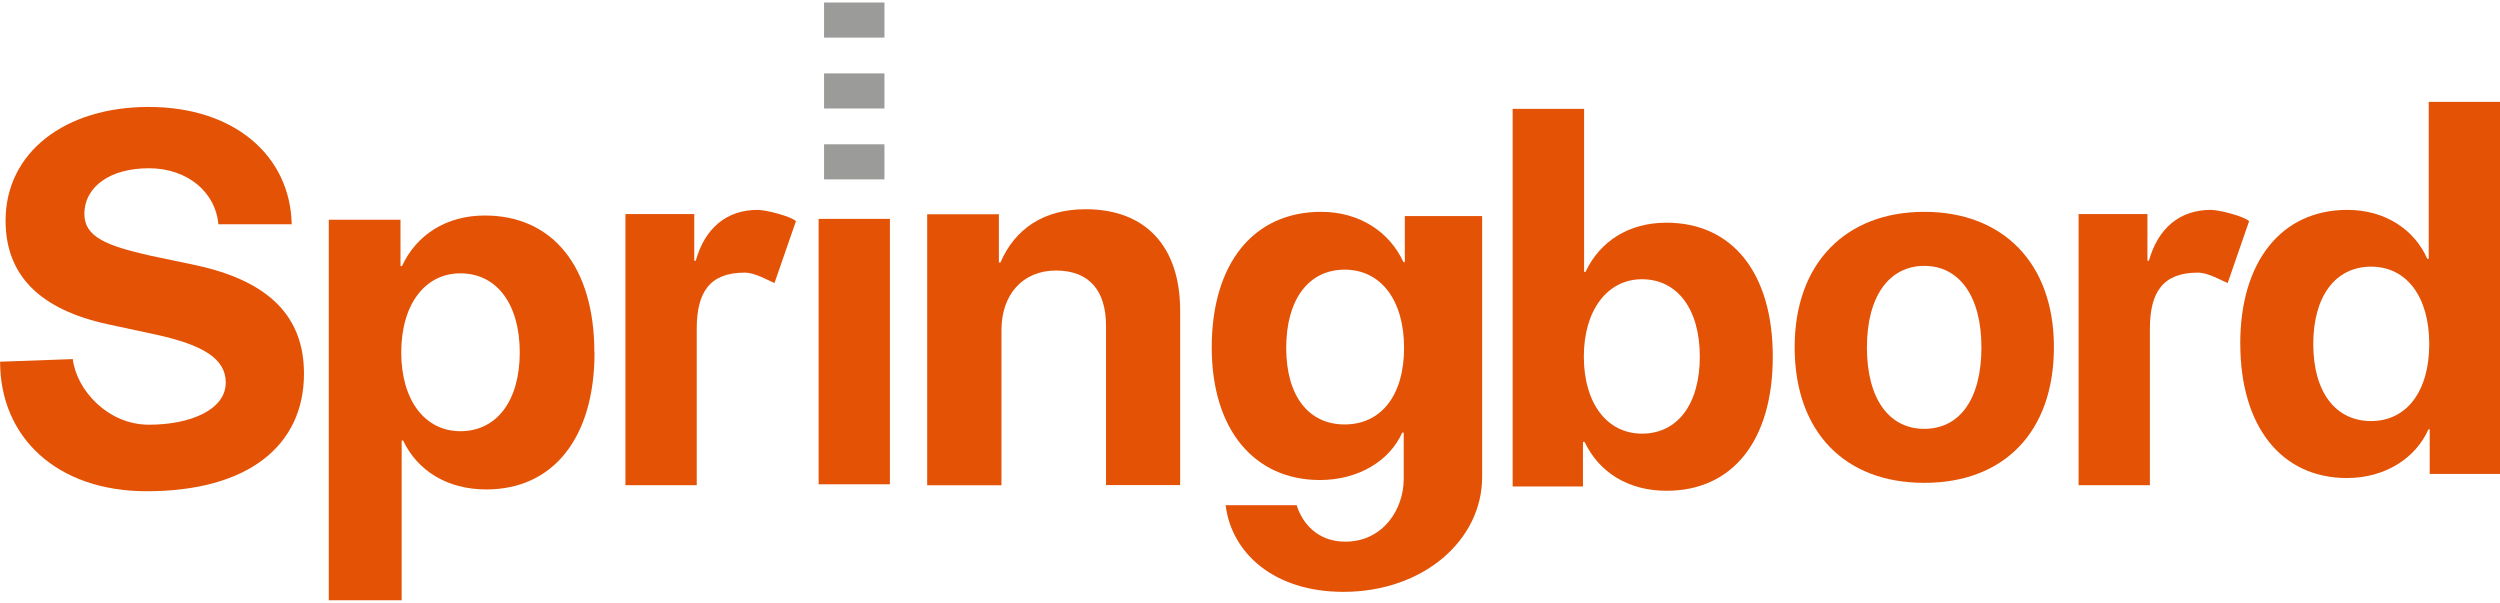
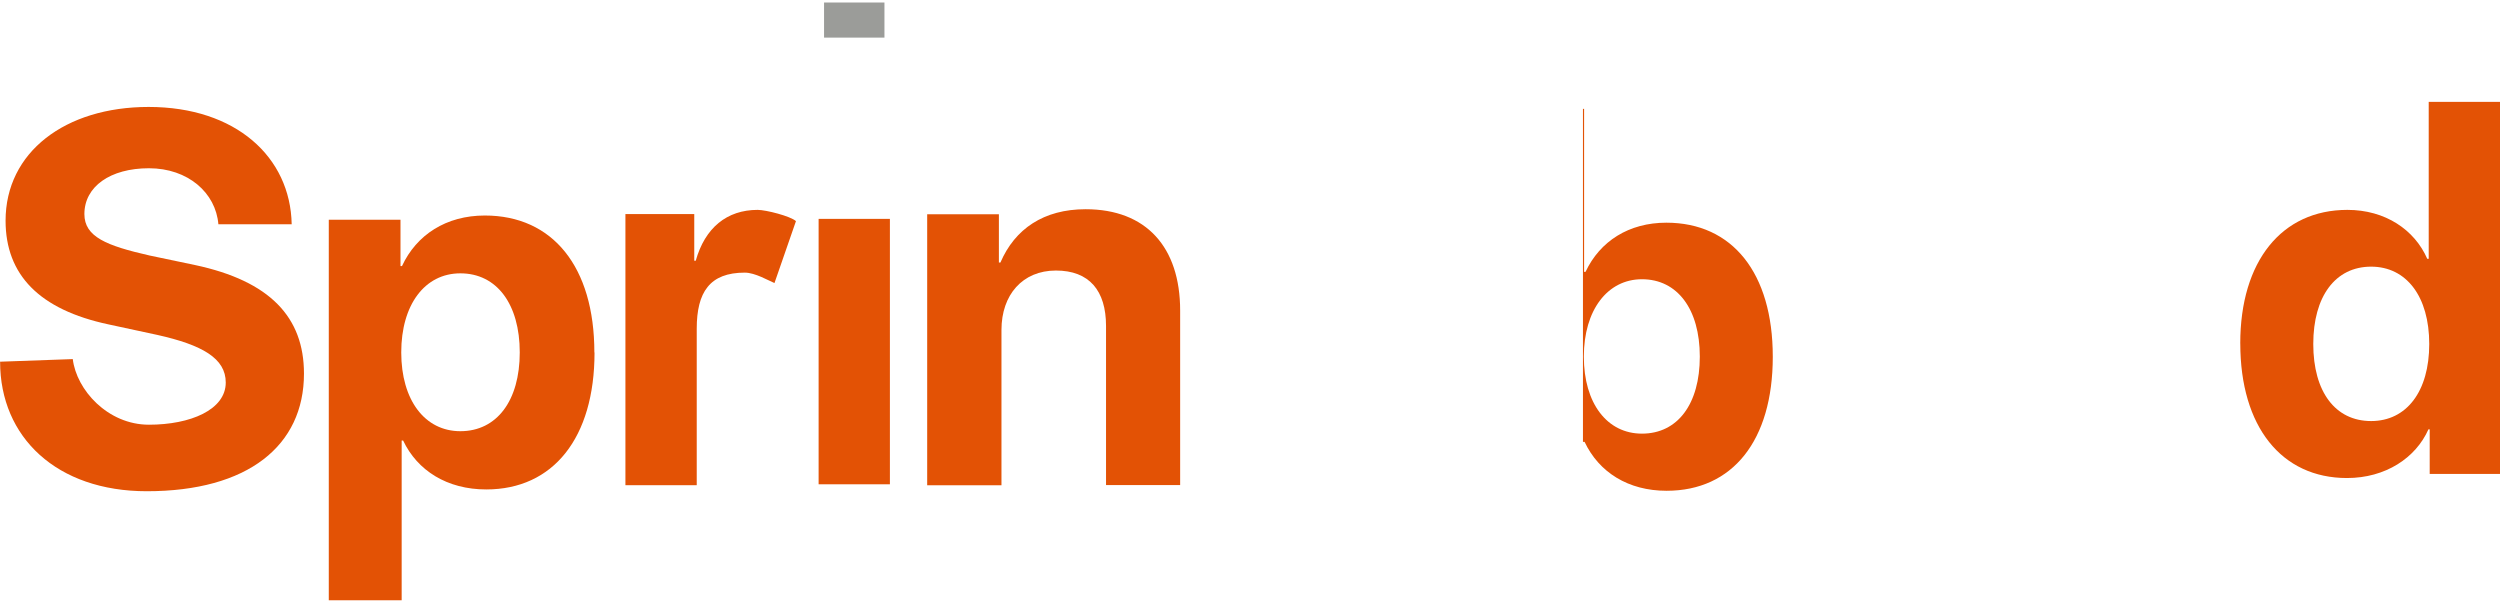
<svg xmlns="http://www.w3.org/2000/svg" id="Layer_1" data-name="Layer 1" viewBox="0 0 767 185">
  <defs>
    <style>.cls-1{fill:#e35205;}.cls-2{fill:#9b9c99;}</style>
  </defs>
  <path class="cls-1" d="M22.33,110.17C23.45,119.57,33,130.3,45.7,130.3s23.56-4.57,23.56-12.94c0-7.42-7.2-11.53-21-14.61L33.27,99.52C12.12,95,1.71,84.36,1.71,67.7c0-21,18.28-34.89,43.89-34.89,26.72,0,43.5,15.36,43.89,36H67c-.8-9.64-9.3-17.19-21.31-17.19-11.85,0-19.8,5.61-19.8,14.06,0,7,6.83,9.71,20,12.71l13.92,2.92c23,4.9,33.45,16,33.45,33.32,0,22.11-17.18,36.08-48.23,36.08-27.6,0-45-16.54-45-39.74Z" />
  <path class="cls-1" d="M182.4,108.16c0,26.22-12.7,42-33.22,42-12,0-21.13-5.78-25.5-15h-.45v49H100.87V67.41h22V81.63h.46c4.44-9.58,13.55-15.51,25.42-15.51,20.82,0,33.6,15.74,33.6,42m-22.89,0c0-14.75-7-24.26-18.22-24.26-10.94,0-18.14,9.66-18.14,24.26s7.2,24.17,18.14,24.17c11.18,0,18.22-9.35,18.22-24.17" />
  <path class="cls-1" d="M191.88,65.67H213V80h.45c2.84-10.11,9.55-15.61,19-15.61,2.55,0,10.07,1.92,11.75,3.45l-6.59,19c-1.79-.74-5.95-3.2-9.1-3.2-10.78,0-14.75,6-14.75,17.21v48H191.88Z" />
-   <path class="cls-1" d="M637.71,65.67h21.12V80h.45c2.84-10.11,9.56-15.61,19-15.61,2.55,0,10.07,1.92,11.75,3.45l-6.58,19c-1.8-.74-6-3.2-9.11-3.2-10.78,0-14.75,6-14.75,17.21v48H637.71Z" />
  <rect class="cls-1" x="251.15" y="67.15" width="21.87" height="81.43" />
  <path class="cls-1" d="M284.46,65.74h22v14.8h.47c4.44-10.31,13.27-16.35,26.14-16.35,18.58,0,29,11.63,29,31.07v53.55H339.33V100c0-10.85-5.15-17-15.38-17s-16.7,7.44-16.7,18.21v47.66H284.46Z" />
-   <path class="cls-1" d="M376,155h21.82c1.75,5.61,6.44,11.18,14.91,11.18,11.52,0,17.93-9.84,17.93-19.24V132.72h-.46c-3.81,8.64-13.42,14.55-25.25,14.55-20,0-33.19-15.3-33.19-40.68,0-25.76,12.82-41.6,33.57-41.6,11.75,0,21,6.14,25.26,15.46H431V66.28h23.72v80.07c0,19.4-18.08,35.23-42.57,35.23-21.51,0-34.36-12.09-36.12-26.56m54.74-48.29c0-14.61-7.1-24-18.23-24s-17.93,9.24-17.93,24,6.86,23.49,17.93,23.49,18.23-8.78,18.23-23.49" />
-   <path class="cls-1" d="M486.1,135.57h-.45v13.68H464.08V33.41H486v50h.44c4.43-9.44,13.34-15.09,24.8-15.09,20.22,0,32.65,15.39,32.65,41.13s-12.35,41.12-32.58,41.12c-11.75,0-20.74-5.65-25.16-15m-.23-26.17c0,14.42,7.19,23.64,17.83,23.64,10.94,0,17.75-9.07,17.75-23.64s-6.89-23.73-17.75-23.73c-10.56,0-17.83,9.45-17.83,23.73" />
-   <path class="cls-1" d="M550.6,106.49c0-25.8,15.73-41.5,39.77-41.5s39.77,15.62,39.77,41.5c0,26.25-15.5,41.65-39.77,41.65s-39.77-15.48-39.77-41.65m57.3.08c0-15.85-6.89-25-17.53-25s-17.6,9.15-17.6,25,6.82,25,17.6,25,17.53-9,17.53-25" />
+   <path class="cls-1" d="M486.1,135.57h-.45v13.68V33.41H486v50h.44c4.43-9.44,13.34-15.09,24.8-15.09,20.22,0,32.65,15.39,32.65,41.13s-12.35,41.12-32.58,41.12c-11.75,0-20.74-5.65-25.16-15m-.23-26.17c0,14.42,7.19,23.64,17.83,23.64,10.94,0,17.75-9.07,17.75-23.64s-6.89-23.73-17.75-23.73c-10.56,0-17.83,9.45-17.83,23.73" />
  <path class="cls-1" d="M687.31,105.39c0-25.29,12.73-41,32.87-41,11.62,0,20.61,6.1,24.5,15h.45V31.26H767V145.4H745.43V131.71h-.38c-3.89,8.78-13.18,14.95-25,14.95-20.08,0-32.73-15.76-32.73-41.27m22.39.15c0,14.65,6.74,23.64,17.75,23.64,10.86,0,17.83-9.07,17.83-23.64s-7-23.73-17.83-23.73c-11,0-17.75,9.15-17.75,23.73" />
-   <rect class="cls-2" x="252.82" y="44.27" width="18.53" height="10.77" />
-   <rect class="cls-2" x="252.82" y="22.52" width="18.53" height="10.77" />
  <rect class="cls-2" x="252.82" y="0.77" width="18.53" height="10.77" />
</svg>